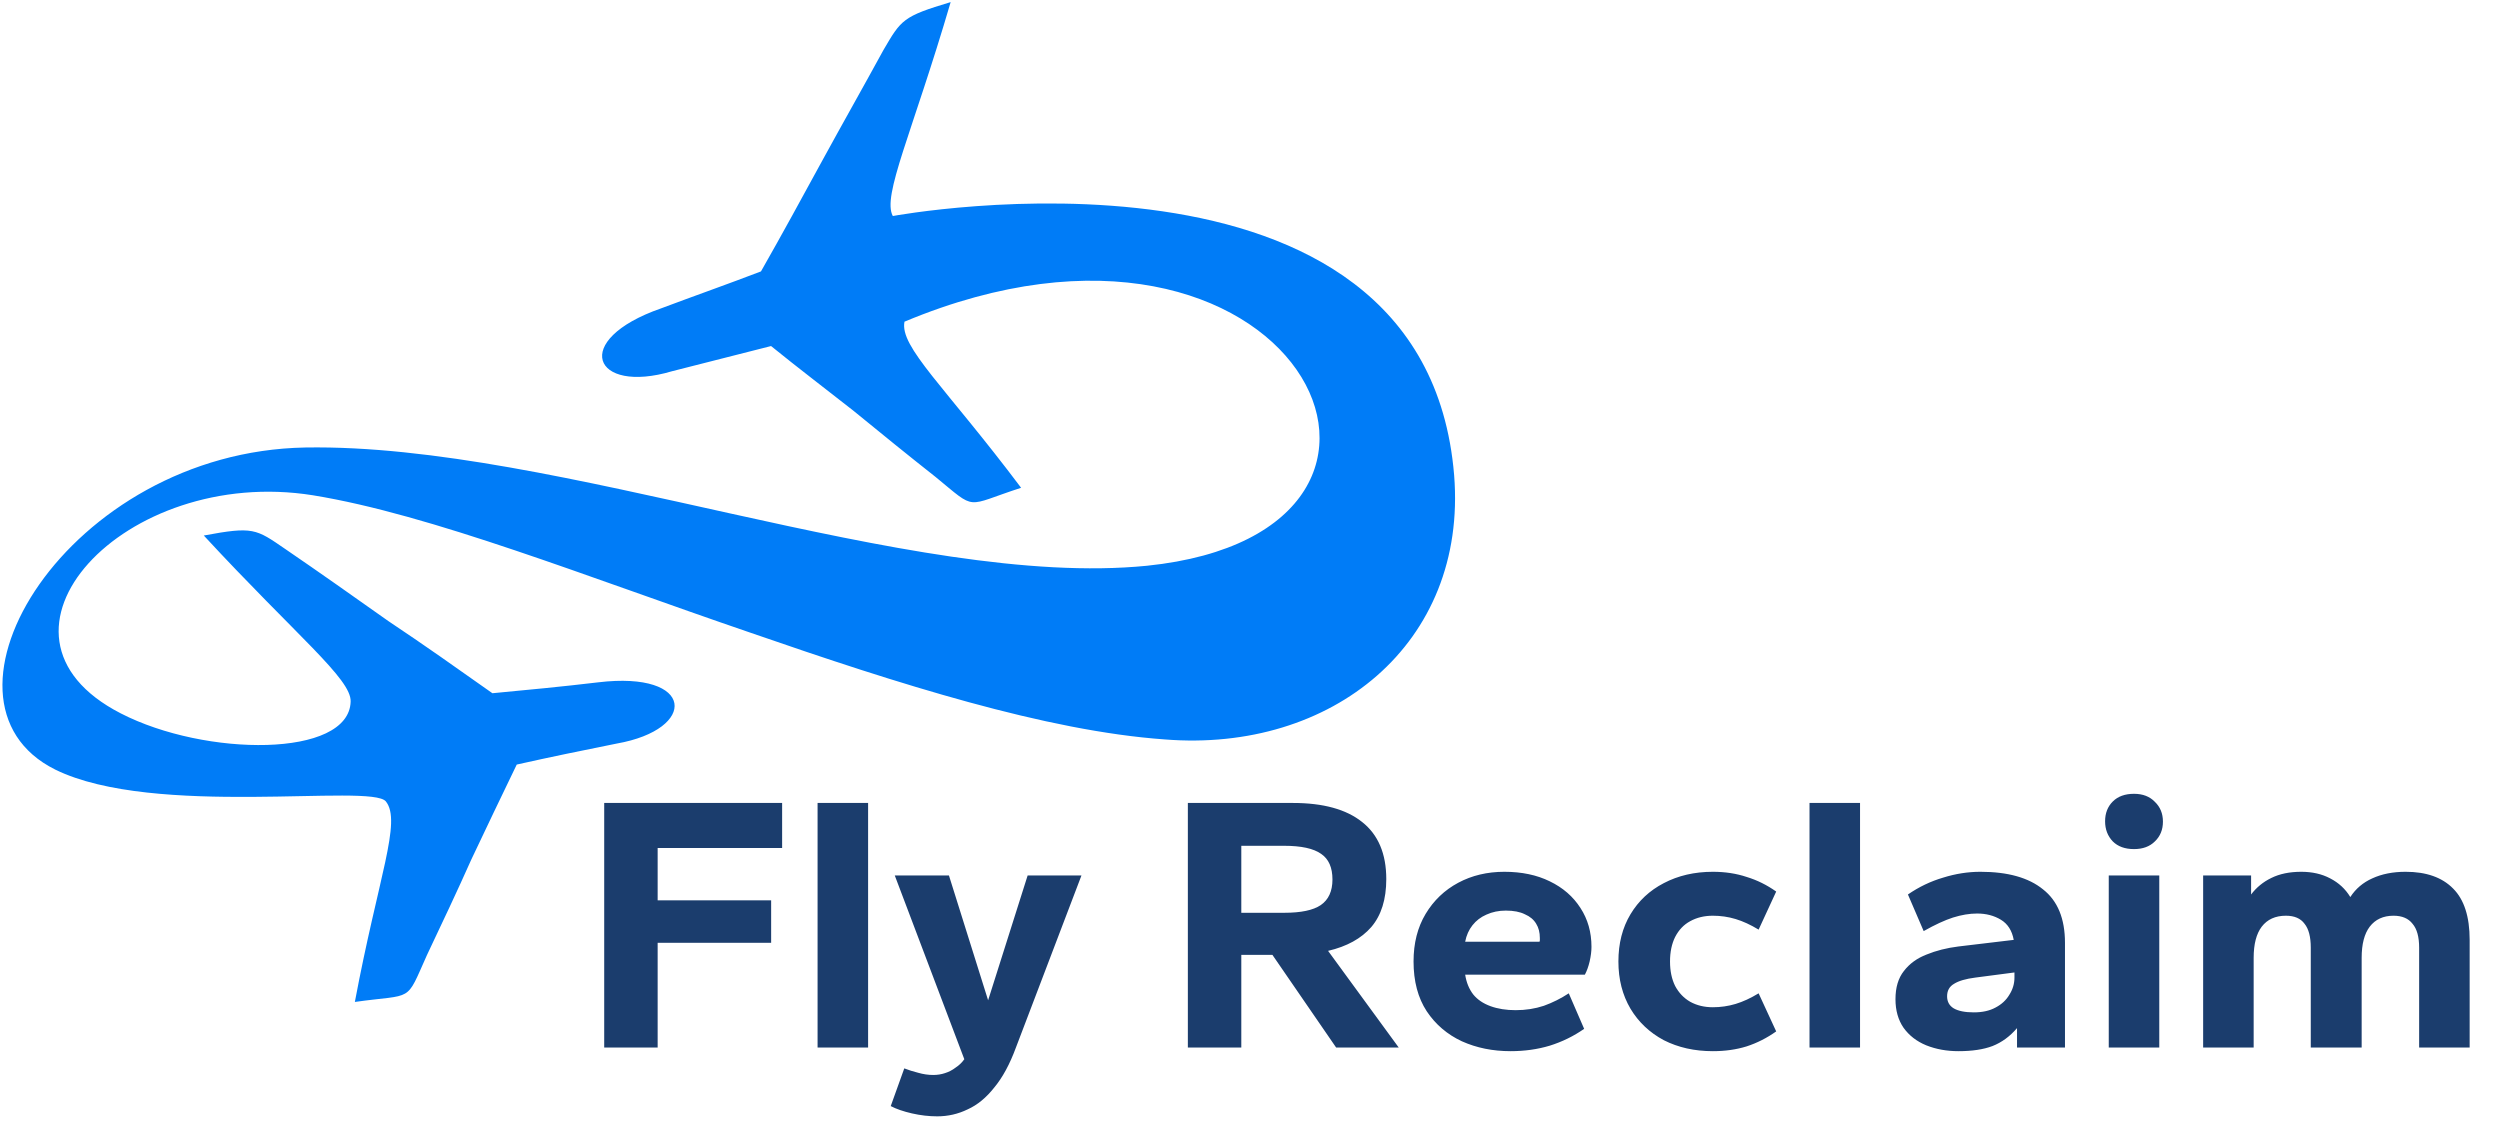
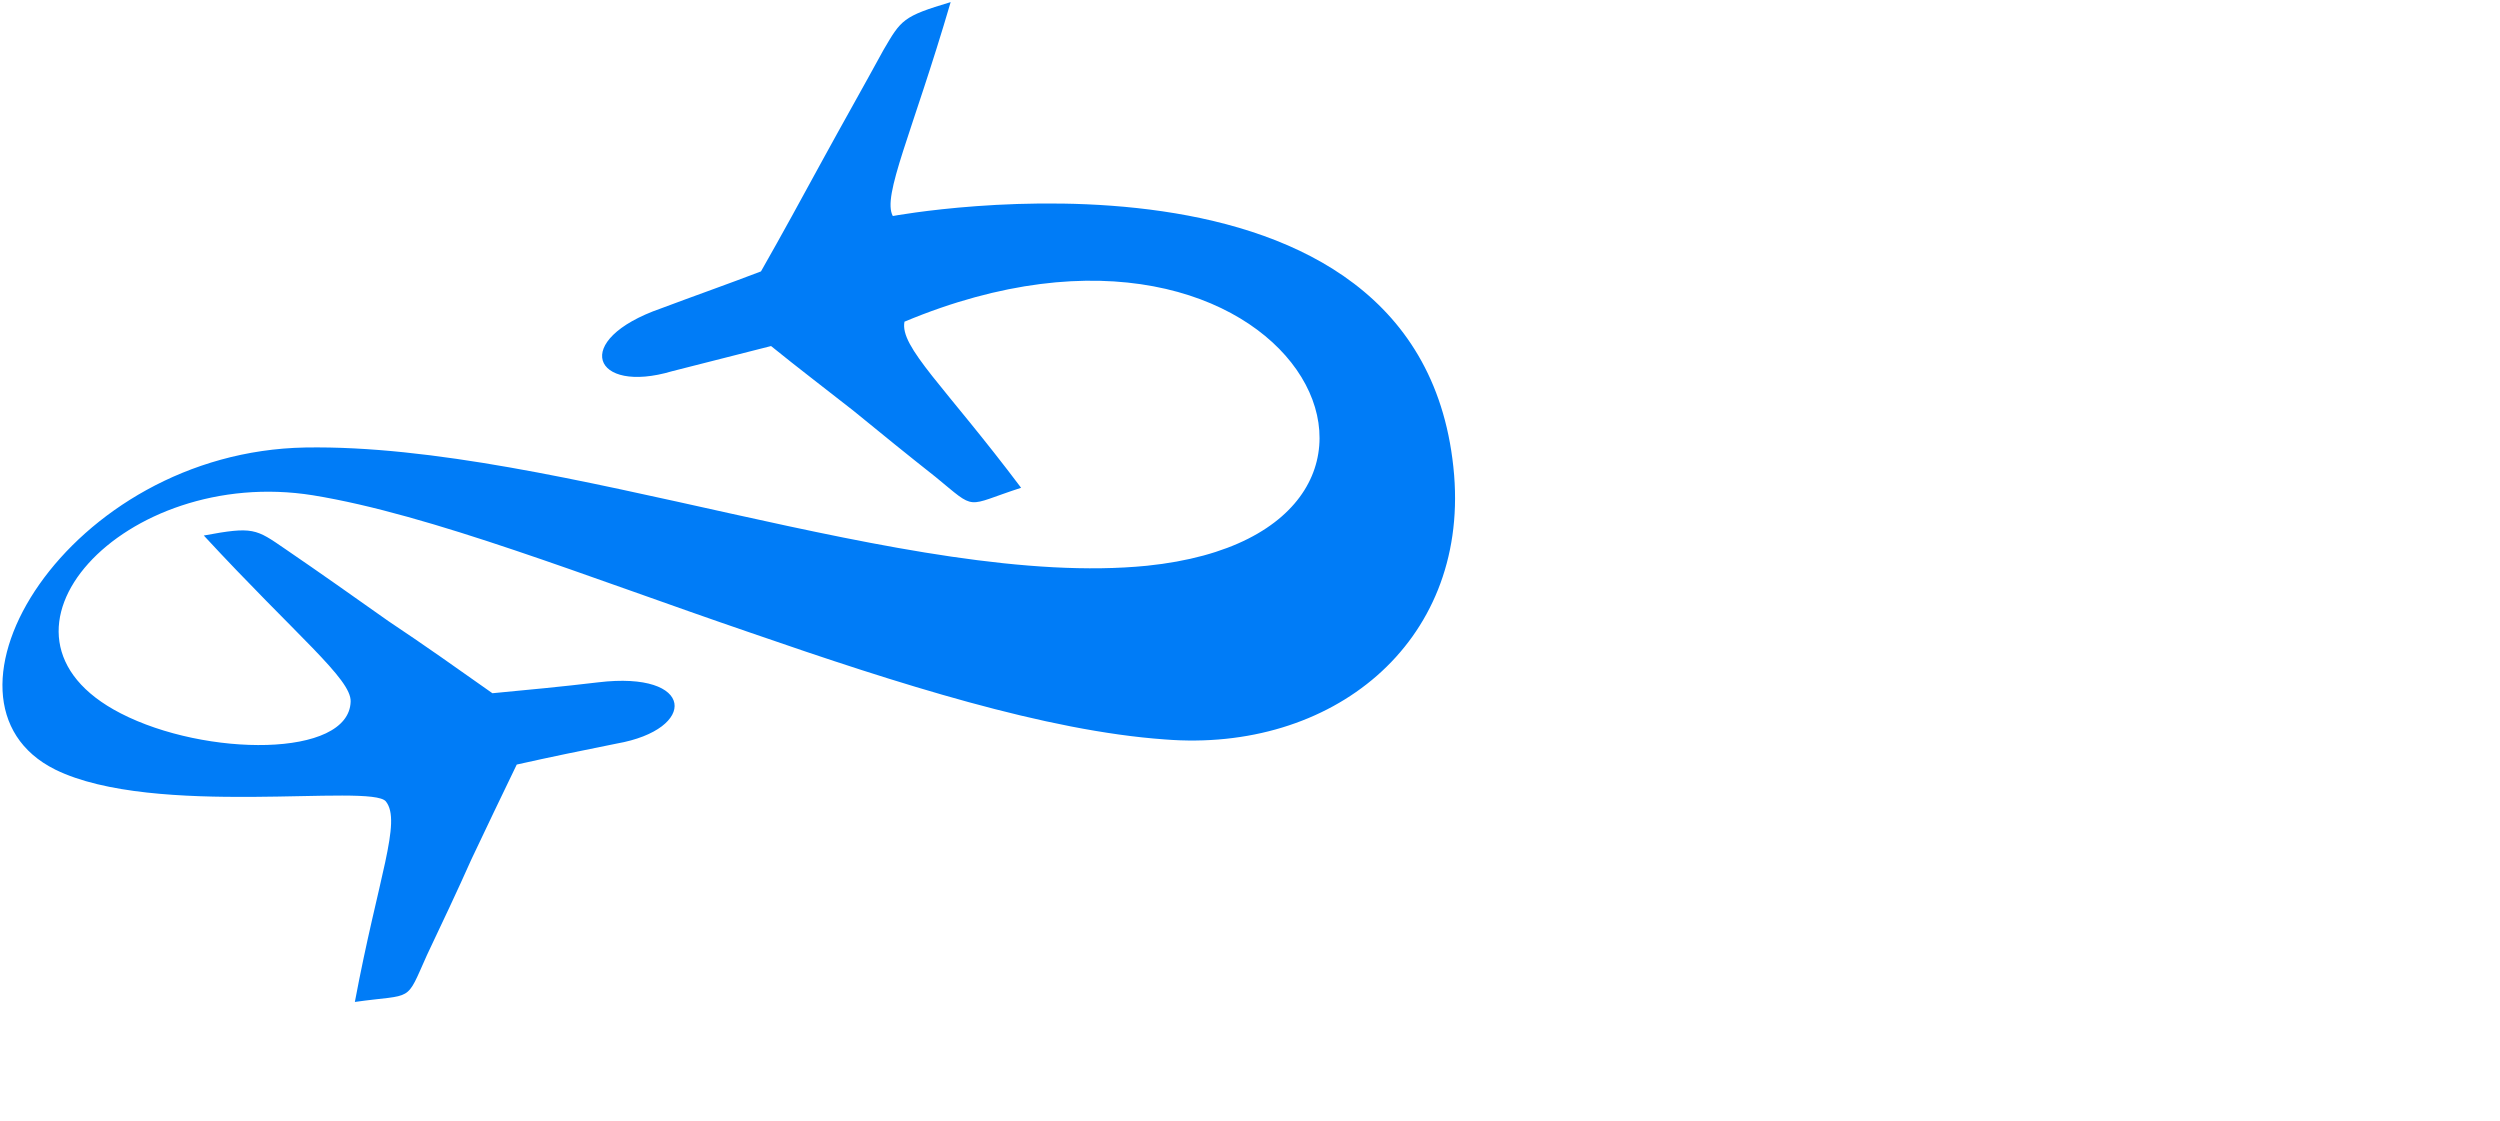
<svg xmlns="http://www.w3.org/2000/svg" width="535" height="240" viewBox="0 0 535 240" fill="none">
-   <path d="M129.3 224.168V171.834H167.375V181.47H140.738V192.674H165.025V201.761H140.738V224.168H129.3ZM174.962 224.168V171.834H185.774V224.168H174.962ZM200.566 238.897C198.791 238.897 196.989 238.688 195.161 238.27C193.333 237.852 191.818 237.33 190.617 236.703L193.515 228.634C194.455 228.999 195.448 229.313 196.492 229.574C197.589 229.887 198.66 230.044 199.705 230.044C200.592 230.044 201.428 229.913 202.212 229.652C203.047 229.391 203.805 228.999 204.484 228.477C205.215 228.007 205.842 227.406 206.364 226.675L191.478 187.346H203.073L211.456 214.062L219.917 187.346H231.434L217.41 224.168C216.105 227.72 214.564 230.566 212.788 232.708C211.065 234.901 209.158 236.468 207.069 237.408C205.032 238.401 202.864 238.897 200.566 238.897ZM254.201 224.168V171.834H276.686C283.162 171.834 288.098 173.192 291.493 175.908C294.94 178.624 296.664 182.698 296.664 188.13C296.664 192.465 295.593 195.886 293.452 198.393C291.31 200.847 288.229 202.545 284.207 203.485L299.327 224.168H285.931L272.299 204.347H265.639V224.168H254.201ZM265.639 195.337H274.806C278.41 195.337 281.021 194.789 282.64 193.692C284.311 192.543 285.147 190.715 285.147 188.208C285.147 185.649 284.338 183.821 282.718 182.724C281.099 181.575 278.462 181 274.806 181H265.639V195.337ZM323.26 224.951C319.448 224.951 315.974 224.246 312.841 222.836C309.707 221.374 307.2 219.232 305.32 216.412C303.439 213.539 302.499 209.988 302.499 205.757C302.499 201.84 303.361 198.445 305.085 195.572C306.808 192.7 309.132 190.48 312.057 188.913C314.982 187.346 318.273 186.563 321.929 186.563C325.637 186.563 328.875 187.242 331.643 188.6C334.464 189.958 336.657 191.864 338.224 194.319C339.791 196.721 340.575 199.489 340.575 202.623C340.575 203.563 340.444 204.608 340.183 205.757C339.922 206.854 339.582 207.794 339.164 208.577H313.546C313.807 210.249 314.381 211.659 315.269 212.808C316.157 213.905 317.385 214.741 318.952 215.315C320.518 215.89 322.32 216.177 324.357 216.177C326.499 216.177 328.51 215.863 330.39 215.237C332.27 214.558 334.046 213.67 335.717 212.573L339.008 220.172C336.762 221.739 334.307 222.941 331.643 223.776C329.032 224.56 326.238 224.951 323.26 224.951ZM313.546 201.526H329.45C329.502 201.422 329.528 201.318 329.528 201.213C329.528 201.109 329.528 200.952 329.528 200.743C329.528 199.542 329.267 198.523 328.745 197.688C328.222 196.8 327.413 196.121 326.316 195.651C325.271 195.128 323.913 194.867 322.242 194.867C320.727 194.867 319.343 195.154 318.09 195.729C316.888 196.251 315.896 197.009 315.113 198.001C314.329 198.993 313.807 200.168 313.546 201.526ZM366.551 224.951C362.634 224.951 359.135 224.168 356.053 222.601C353.024 220.982 350.647 218.736 348.924 215.863C347.2 212.939 346.338 209.57 346.338 205.757C346.338 201.892 347.2 198.523 348.924 195.651C350.647 192.778 353.024 190.558 356.053 188.991C359.135 187.372 362.634 186.563 366.551 186.563C369.163 186.563 371.565 186.928 373.759 187.659C376.005 188.338 378.12 189.383 380.105 190.793L376.344 198.941C374.621 197.896 372.976 197.139 371.409 196.669C369.842 196.199 368.223 195.964 366.551 195.964C364.723 195.964 363.104 196.356 361.694 197.139C360.336 197.87 359.265 198.993 358.482 200.508C357.751 201.97 357.385 203.72 357.385 205.757C357.385 207.794 357.751 209.544 358.482 211.006C359.265 212.469 360.336 213.591 361.694 214.375C363.104 215.158 364.723 215.55 366.551 215.55C368.223 215.55 369.842 215.315 371.409 214.845C372.976 214.375 374.621 213.618 376.344 212.573L380.105 220.721C378.12 222.131 376.005 223.202 373.759 223.933C371.565 224.612 369.163 224.951 366.551 224.951ZM387.236 224.168V171.834H398.048V224.168H387.236ZM419.108 224.951C416.601 224.951 414.302 224.534 412.213 223.698C410.176 222.862 408.557 221.609 407.356 219.937C406.207 218.266 405.632 216.229 405.632 213.827C405.632 211.319 406.233 209.309 407.434 207.794C408.636 206.227 410.255 205.052 412.292 204.268C414.329 203.433 416.601 202.858 419.108 202.545L430.938 201.135C430.572 199.15 429.658 197.714 428.196 196.826C426.733 195.938 425.036 195.494 423.103 195.494C421.484 195.494 419.76 195.781 417.932 196.356C416.157 196.93 414.067 197.896 411.665 199.254L408.296 191.42C410.646 189.801 413.153 188.6 415.817 187.816C418.481 186.98 421.145 186.563 423.808 186.563C429.658 186.563 434.124 187.816 437.205 190.323C440.339 192.778 441.906 196.591 441.906 201.761V224.168H431.643V220.016C430.128 221.792 428.378 223.071 426.394 223.855C424.461 224.586 422.032 224.951 419.108 224.951ZM422.398 216.647C424.226 216.647 425.767 216.307 427.02 215.628C428.326 214.949 429.318 214.035 429.997 212.886C430.729 211.737 431.094 210.51 431.094 209.204V208.107L422.711 209.204C420.674 209.465 419.16 209.909 418.167 210.536C417.175 211.111 416.679 211.998 416.679 213.2C416.679 214.349 417.149 215.211 418.089 215.785C419.081 216.36 420.518 216.647 422.398 216.647ZM451.273 224.168V187.346H462.085V224.168H451.273ZM456.679 181.705C454.747 181.705 453.232 181.157 452.135 180.06C451.038 178.911 450.49 177.475 450.49 175.751C450.49 174.028 451.038 172.617 452.135 171.521C453.232 170.424 454.747 169.875 456.679 169.875C458.559 169.875 460.048 170.45 461.145 171.599C462.294 172.696 462.868 174.106 462.868 175.829C462.868 177.553 462.294 178.963 461.145 180.06C460.048 181.157 458.559 181.705 456.679 181.705ZM471.472 224.168V187.346H481.735V191.42C482.884 189.905 484.32 188.73 486.044 187.894C487.82 187.007 489.961 186.563 492.468 186.563C494.818 186.563 496.881 187.033 498.657 187.973C500.485 188.913 501.922 190.245 502.966 191.968C504.115 190.193 505.682 188.861 507.667 187.973C509.704 187.033 512.08 186.563 514.796 186.563C519.236 186.563 522.631 187.764 524.981 190.166C527.331 192.517 528.506 196.173 528.506 201.135V224.168H517.695V202.78C517.695 200.482 517.225 198.784 516.285 197.688C515.397 196.538 514.039 195.964 512.211 195.964C510.017 195.964 508.32 196.747 507.118 198.314C505.969 199.829 505.395 202.049 505.395 204.974V224.168H494.505V202.78C494.505 200.482 494.061 198.784 493.173 197.688C492.337 196.538 491.006 195.964 489.177 195.964C486.932 195.964 485.208 196.747 484.007 198.314C482.858 199.829 482.283 202.049 482.283 204.974V224.168H471.472Z" fill="#1B3D6D" />
-   <path fill-rule="evenodd" clip-rule="evenodd" d="M311.186 101.698C304.898 25.047 191.061 46.228 191.061 46.228C188.723 41.915 195.178 28.634 203.441 0.452C193.21 3.502 192.847 4.221 189.071 10.683C184.758 18.584 180.278 26.484 175.964 34.377C171.651 42.285 167.345 50.185 162.85 58.079C155.85 60.765 148.676 63.285 141.487 65.986C121.918 72.79 126.943 84.466 143.825 79.442C150.818 77.641 158.007 75.847 165.007 74.054C170.758 78.723 176.676 83.21 182.601 87.872C188.527 92.716 194.278 97.392 200.203 102.061C209.178 109.417 206.31 108.342 218.516 104.385C202.178 82.666 192.484 74.228 193.559 68.84C276.876 34.007 316.741 113.723 245.449 121.071C194.815 126.103 119.405 94.865 65.344 95.765C14.529 96.666 -17.792 149.979 11.835 164.698C33.024 175.111 79.533 167.573 82.583 171.516C85.996 175.829 80.963 187.673 75.939 214.417C88.682 212.623 86.707 214.772 91.376 204.367C94.608 197.548 97.846 190.715 100.881 183.897C104.12 177.078 107.359 170.253 110.583 163.616C117.771 162.004 124.771 160.566 131.953 159.128C149.373 156.078 148.828 143.516 127.995 146.021C120.458 146.922 112.921 147.641 105.376 148.352C98.013 143.146 90.657 137.939 83.113 132.915C75.75 127.708 68.387 122.502 61.031 117.477C54.75 113.164 54.205 112.626 43.611 114.601C63.543 136.146 75.22 145.303 75.038 150.146C74.682 162.178 43.974 162.004 25.835 152.658C-7.023 135.79 26.554 99.527 66.963 105.989C92.277 110.114 125.498 123.402 160.701 135.434C192.302 146.385 223.904 156.434 249.217 158.235C284.972 161.118 314.062 137.787 311.186 101.698Z" fill="#007CF7" />
+   <path fill-rule="evenodd" clip-rule="evenodd" d="M311.186 101.698C304.898 25.047 191.061 46.228 191.061 46.228C188.723 41.915 195.178 28.634 203.441 0.452C193.21 3.502 192.847 4.221 189.071 10.683C184.758 18.584 180.278 26.484 175.964 34.377C171.651 42.285 167.345 50.185 162.85 58.079C155.85 60.765 148.676 63.285 141.487 65.986C121.918 72.79 126.943 84.466 143.825 79.442C150.818 77.641 158.007 75.847 165.007 74.054C170.758 78.723 176.676 83.21 182.601 87.872C188.527 92.716 194.278 97.392 200.203 102.061C209.178 109.417 206.31 108.342 218.516 104.385C202.178 82.666 192.484 74.228 193.559 68.84C276.876 34.007 316.741 113.723 245.449 121.071C194.815 126.103 119.405 94.865 65.344 95.765C14.529 96.666 -17.792 149.979 11.835 164.698C33.024 175.111 79.533 167.573 82.583 171.516C85.996 175.829 80.963 187.673 75.939 214.417C88.682 212.623 86.707 214.772 91.376 204.367C94.608 197.548 97.846 190.715 100.881 183.897C104.12 177.078 107.359 170.253 110.583 163.616C117.771 162.004 124.771 160.566 131.953 159.128C149.373 156.078 148.828 143.516 127.995 146.021C120.458 146.922 112.921 147.641 105.376 148.352C98.013 143.146 90.657 137.939 83.113 132.915C75.75 127.708 68.387 122.502 61.031 117.477C54.75 113.164 54.205 112.626 43.611 114.601C63.543 136.146 75.22 145.303 75.038 150.146C74.682 162.178 43.974 162.004 25.835 152.658C-7.023 135.79 26.554 99.527 66.963 105.989C92.277 110.114 125.498 123.402 160.701 135.434C192.302 146.385 223.904 156.434 249.217 158.235C284.972 161.118 314.062 137.787 311.186 101.698" fill="#007CF7" />
</svg>